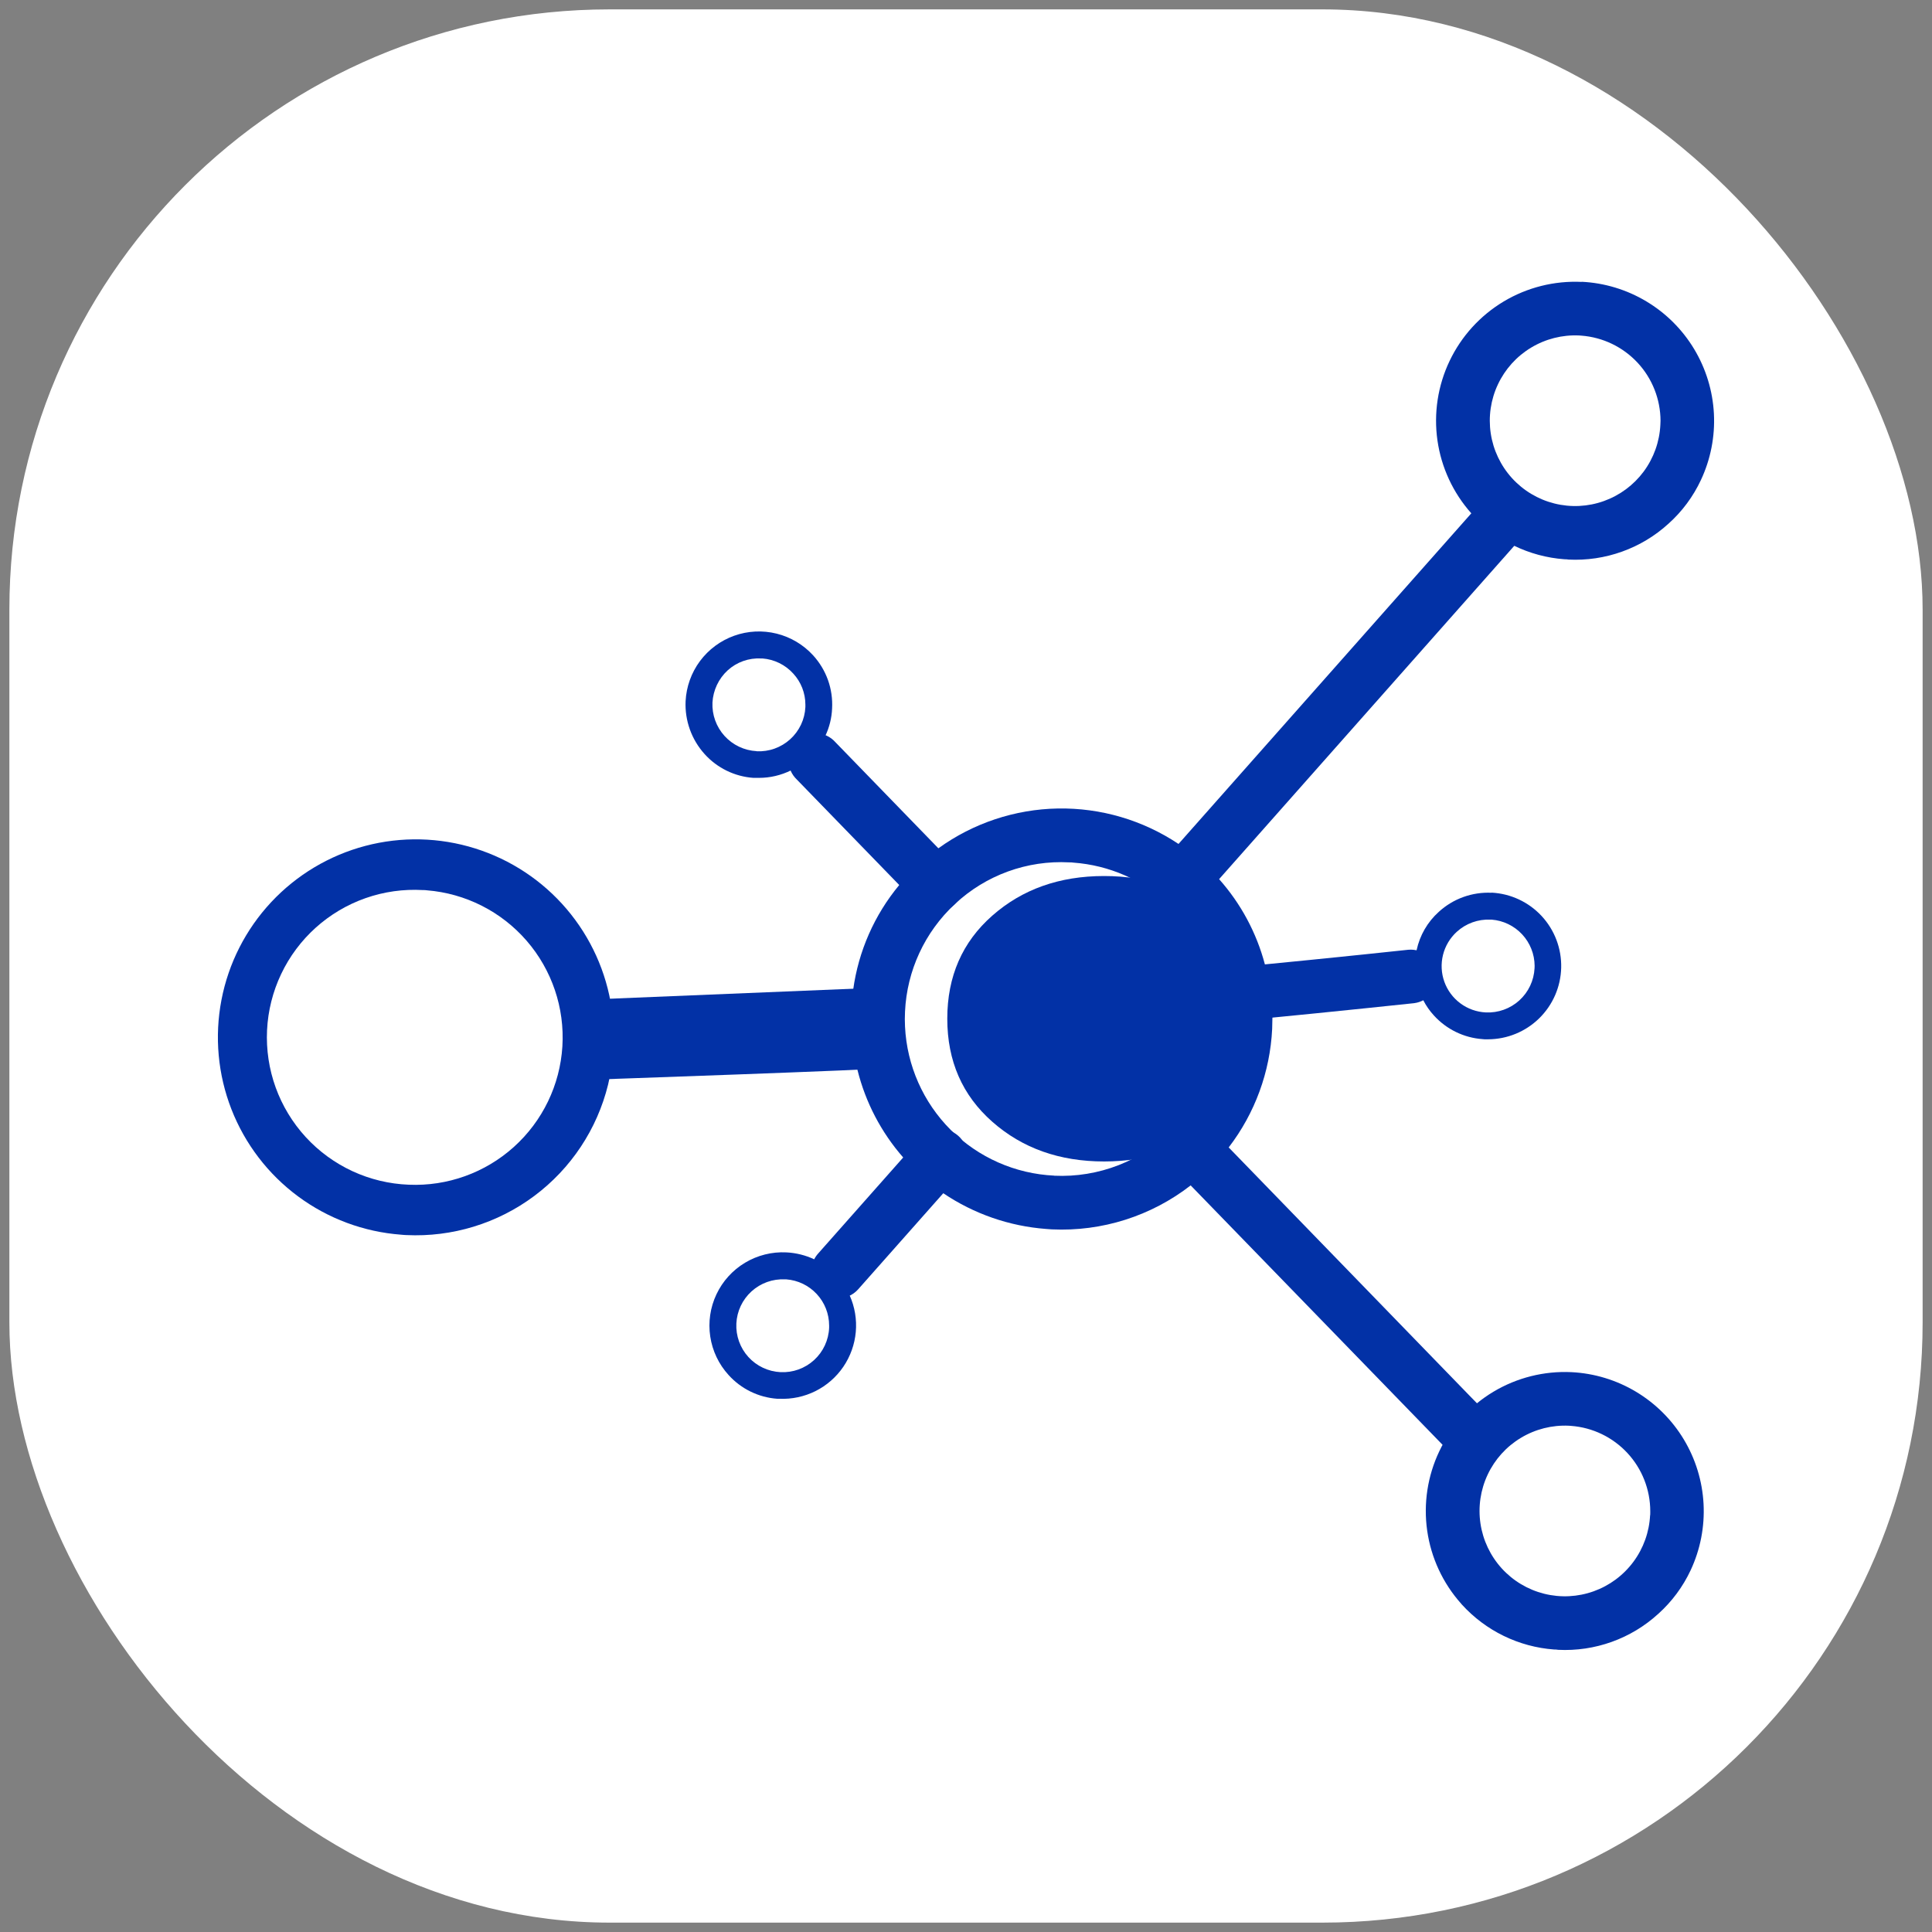
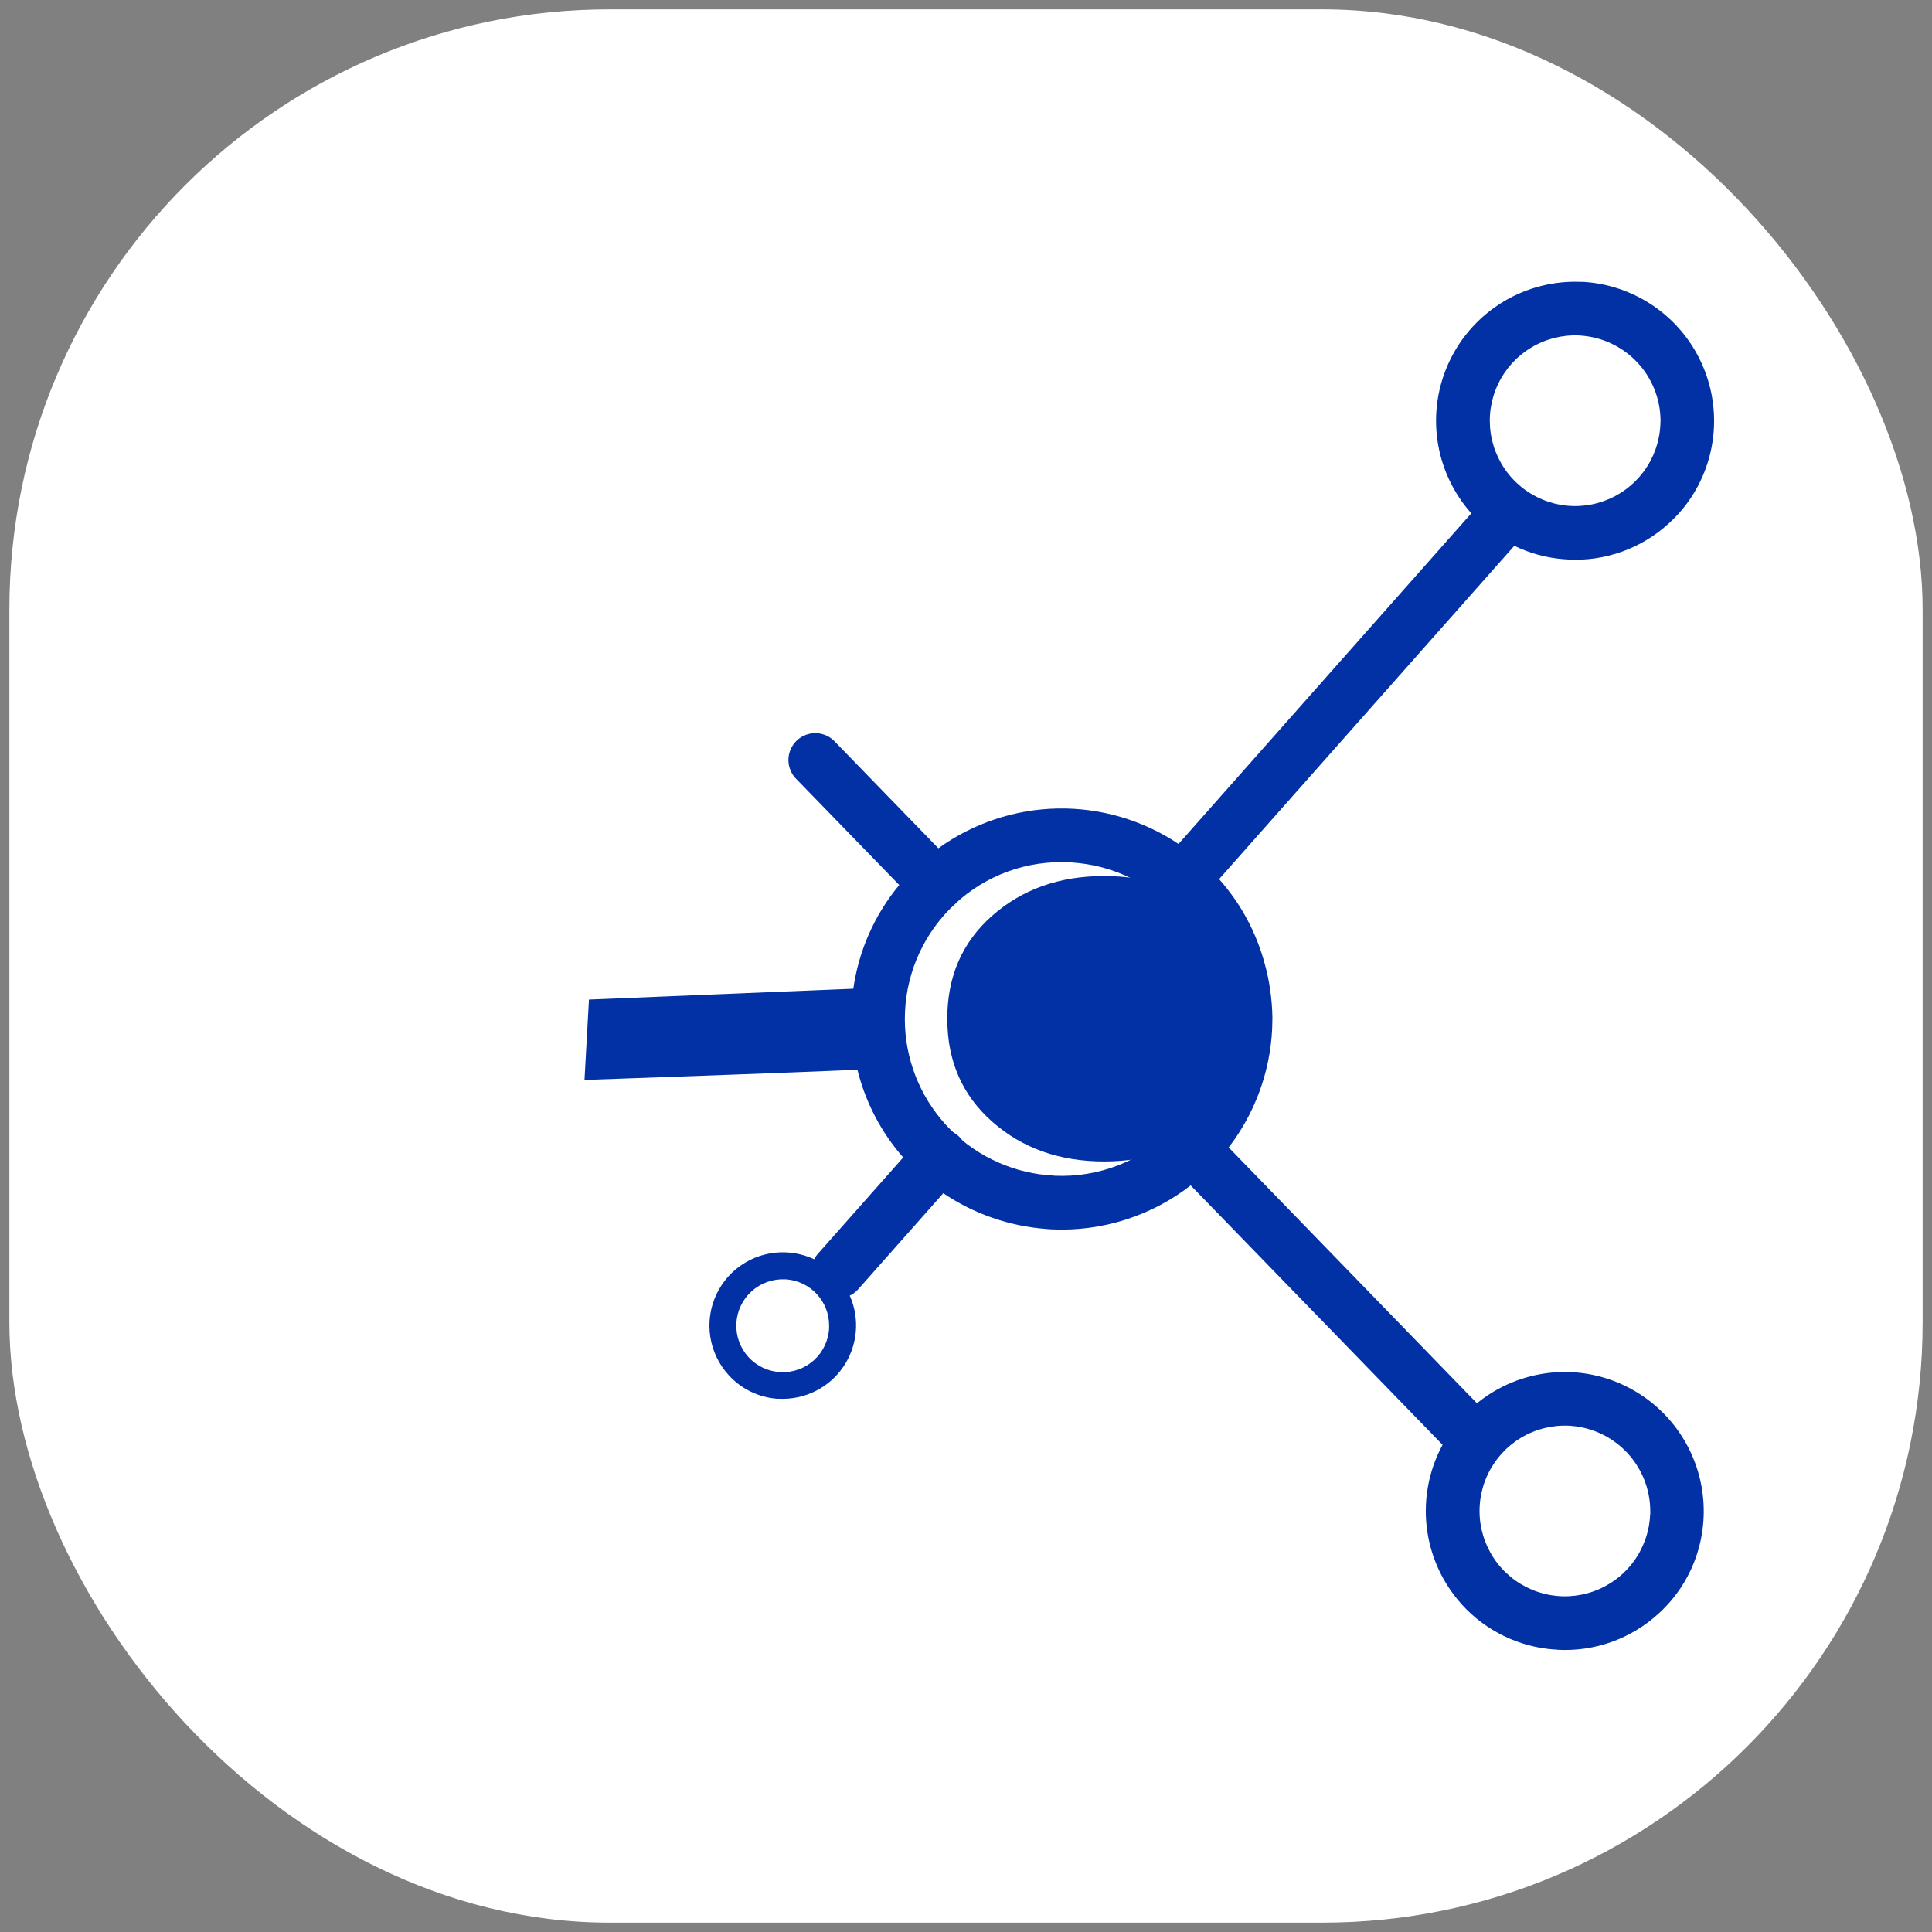
<svg xmlns="http://www.w3.org/2000/svg" width="103" height="103" viewBox="0 0 103 103" fill="none">
  <rect x="0" y="0" width="103" height="103" fill="#808080" stroke="none" />
  <rect x="0.5" y="0.5" width="102" height="102" rx="32" fill="white" />
-   <path d="M79.52 47.596C79.007 47.571 78.495 47.649 78.012 47.823C77.529 47.997 77.086 48.266 76.707 48.612C76.107 49.15 75.693 49.865 75.524 50.653C75.475 50.872 75.444 51.095 75.432 51.319C75.396 52.018 75.552 52.714 75.882 53.331C76.032 53.622 76.22 53.892 76.441 54.133C77.112 54.875 78.043 55.328 79.04 55.399C79.075 55.406 79.111 55.409 79.147 55.408C79.212 55.408 79.268 55.408 79.334 55.408C80.353 55.404 81.33 55.003 82.058 54.29C82.786 53.577 83.207 52.608 83.231 51.589C83.255 50.57 82.881 49.582 82.188 48.835C81.495 48.088 80.538 47.641 79.52 47.589V47.596ZM81.811 51.619C81.778 52.276 81.486 52.893 80.999 53.335C80.512 53.776 79.869 54.007 79.212 53.975C78.723 53.952 78.252 53.784 77.859 53.493C77.465 53.202 77.167 52.8 77.002 52.34C76.837 51.879 76.812 51.38 76.931 50.905C77.05 50.43 77.307 50.001 77.67 49.672C78.157 49.23 78.8 48.998 79.459 49.028C79.48 49.025 79.502 49.025 79.524 49.028C80.145 49.077 80.725 49.357 81.149 49.813C81.573 50.269 81.811 50.868 81.815 51.491L81.811 51.619Z" fill="#0231A6" />
-   <path d="M43.352 34.941C42.831 34.37 42.153 33.966 41.403 33.78C40.654 33.594 39.865 33.633 39.138 33.894C38.411 34.155 37.777 34.626 37.316 35.246C36.856 35.867 36.59 36.61 36.551 37.382C36.504 38.419 36.87 39.434 37.567 40.204C38.237 40.946 39.169 41.4 40.166 41.47C40.202 41.47 40.238 41.47 40.274 41.47C40.338 41.47 40.396 41.47 40.459 41.47C41.054 41.471 41.64 41.333 42.173 41.069C42.974 40.679 43.619 40.029 44.003 39.225C44.218 38.77 44.34 38.276 44.361 37.772C44.389 37.257 44.315 36.741 44.142 36.255C43.968 35.769 43.7 35.323 43.352 34.941ZM40.338 40.046C39.683 40.012 39.068 39.72 38.627 39.235C38.186 38.749 37.954 38.109 37.983 37.453C38.02 36.799 38.31 36.184 38.792 35.74C39.032 35.521 39.313 35.352 39.619 35.243C39.925 35.134 40.25 35.087 40.574 35.104H40.646C41.279 35.152 41.868 35.442 42.293 35.913C42.706 36.362 42.936 36.95 42.937 37.56C42.937 37.609 42.937 37.652 42.937 37.695C42.922 38.021 42.842 38.34 42.703 38.635C42.563 38.929 42.368 39.194 42.126 39.412C41.885 39.631 41.602 39.8 41.296 39.91C40.989 40.02 40.663 40.068 40.338 40.051V40.046Z" fill="#0231A6" />
  <path d="M45.3 69.073C44.925 68.223 44.256 67.536 43.415 67.14C42.948 66.92 42.442 66.794 41.926 66.768C41.153 66.729 40.385 66.921 39.721 67.319C39.056 67.717 38.525 68.304 38.195 69.004C37.864 69.704 37.75 70.487 37.865 71.253C37.98 72.019 38.32 72.733 38.842 73.305C39.51 74.046 40.439 74.5 41.434 74.572C41.472 74.575 41.51 74.575 41.547 74.572C42.214 74.602 42.878 74.461 43.476 74.163C44.073 73.864 44.584 73.418 44.96 72.866C45.336 72.314 45.565 71.675 45.624 71.01C45.684 70.345 45.572 69.676 45.3 69.066V69.073ZM44.203 70.786C44.19 71.112 44.112 71.432 43.974 71.728C43.837 72.024 43.642 72.289 43.401 72.509C43.16 72.729 42.878 72.899 42.571 73.01C42.264 73.12 41.938 73.169 41.612 73.153C40.956 73.121 40.34 72.831 39.898 72.345C39.456 71.859 39.226 71.217 39.257 70.561C39.288 69.905 39.579 69.288 40.065 68.847C40.551 68.405 41.193 68.174 41.849 68.206C41.869 68.206 41.898 68.206 41.921 68.206C42.541 68.253 43.121 68.533 43.544 68.99C43.968 69.446 44.203 70.046 44.203 70.668V70.786Z" fill="#0231A6" />
  <path d="M84.323 15.029C82.865 14.96 81.419 15.323 80.166 16.072C78.914 16.822 77.91 17.924 77.282 19.242C76.653 20.56 76.428 22.034 76.634 23.479C76.84 24.924 77.468 26.276 78.439 27.366L78.482 27.418C79.755 28.819 81.518 29.678 83.407 29.816C83.479 29.816 83.551 29.816 83.616 29.832C84.588 29.881 85.561 29.737 86.477 29.408C87.394 29.08 88.236 28.572 88.955 27.916C89.681 27.265 90.268 26.473 90.681 25.589C91.198 24.486 91.436 23.272 91.373 22.055C91.31 20.837 90.948 19.655 90.32 18.61C89.692 17.566 88.816 16.692 87.77 16.067C86.725 15.441 85.541 15.082 84.323 15.022V15.029ZM88.518 22.654C88.474 23.552 88.164 24.417 87.629 25.14C87.093 25.862 86.355 26.409 85.508 26.712C84.662 27.016 83.744 27.061 82.872 26.843C81.999 26.625 81.211 26.154 80.606 25.488C80.002 24.822 79.608 23.992 79.475 23.102C79.342 22.213 79.475 21.304 79.859 20.491C80.242 19.677 80.858 18.995 81.629 18.532C82.399 18.068 83.29 17.843 84.188 17.885C84.231 17.885 84.274 17.894 84.31 17.894C85.455 17.982 86.524 18.498 87.306 19.339C88.087 20.18 88.523 21.285 88.527 22.433C88.527 22.51 88.518 22.582 88.518 22.654Z" fill="#0231A6" />
  <path d="M83.777 73.153C82.318 73.084 80.872 73.447 79.62 74.196C78.367 74.946 77.363 76.048 76.735 77.366C76.106 78.684 75.881 80.158 76.087 81.603C76.293 83.048 76.921 84.4 77.892 85.49C77.906 85.505 77.92 85.526 77.935 85.541C79.208 86.943 80.971 87.802 82.86 87.94C82.932 87.94 83.004 87.94 83.067 87.956C84.04 88.005 85.013 87.861 85.93 87.531C86.847 87.202 87.689 86.694 88.408 86.037C89.134 85.385 89.721 84.593 90.134 83.71C90.649 82.607 90.885 81.394 90.821 80.178C90.757 78.962 90.395 77.781 89.767 76.738C89.139 75.695 88.264 74.823 87.219 74.197C86.175 73.572 84.993 73.213 83.777 73.153ZM87.971 80.778C87.927 81.676 87.617 82.541 87.082 83.263C86.546 83.986 85.808 84.533 84.962 84.836C84.115 85.14 83.197 85.185 82.325 84.967C81.452 84.749 80.664 84.278 80.059 83.612C79.455 82.946 79.061 82.116 78.928 81.226C78.795 80.337 78.929 79.428 79.312 78.615C79.695 77.801 80.311 77.119 81.082 76.656C81.852 76.192 82.743 75.967 83.641 76.009C83.684 76.009 83.727 76.018 83.763 76.018C84.909 76.105 85.979 76.622 86.761 77.464C87.543 78.307 87.978 79.413 87.98 80.562C87.985 80.641 87.976 80.713 87.976 80.785L87.971 80.778Z" fill="#0231A6" />
  <path d="M78.216 75.666C77.778 76.137 77.406 76.665 77.107 77.234L78.216 75.666Z" fill="#0231A6" />
-   <path d="M32.614 53.79C32.33 51.822 31.495 49.974 30.205 48.459C28.916 46.945 27.225 45.826 25.327 45.231C23.43 44.636 21.402 44.589 19.479 45.096C17.556 45.603 15.815 46.643 14.457 48.097C13.1 49.55 12.18 51.358 11.806 53.311C11.431 55.264 11.615 57.284 12.338 59.137C13.061 60.989 14.293 62.6 15.892 63.783C17.49 64.967 19.391 65.674 21.374 65.824C21.468 65.838 21.569 65.838 21.663 65.845C24.108 65.962 26.518 65.226 28.48 63.762C30.442 62.299 31.835 60.199 32.419 57.822C32.739 56.503 32.806 55.134 32.614 53.79ZM21.792 63.16C20.754 63.12 19.733 62.875 18.79 62.439C17.847 62.002 17 61.384 16.297 60.618C15.595 59.852 15.051 58.955 14.697 57.978C14.344 57.001 14.188 55.963 14.237 54.925C14.287 53.887 14.542 52.869 14.988 51.931C15.433 50.992 16.061 50.151 16.833 49.456C17.606 48.761 18.508 48.226 19.489 47.882C20.47 47.538 21.509 47.392 22.546 47.452C22.62 47.452 22.686 47.452 22.762 47.465C24.816 47.63 26.723 48.594 28.074 50.151C29.424 51.708 30.109 53.732 29.982 55.789C29.855 57.845 28.926 59.77 27.394 61.148C25.862 62.527 23.851 63.249 21.792 63.16Z" fill="#0231A6" />
  <path d="M31.161 57.574L31.399 53.29L46.619 52.664L47.011 56.948C47.395 57.013 31.161 57.574 31.161 57.574Z" fill="#0231A6" />
-   <path d="M66.189 54.393C65.833 54.364 65.5 54.203 65.257 53.942C65.013 53.681 64.876 53.337 64.872 52.98C64.868 52.623 64.999 52.277 65.237 52.011C65.475 51.744 65.804 51.576 66.16 51.54C71.66 51.006 75.046 50.637 75.08 50.634C75.454 50.6 75.826 50.715 76.117 50.953C76.407 51.191 76.592 51.533 76.633 51.906C76.673 52.279 76.565 52.654 76.333 52.948C76.1 53.243 75.761 53.434 75.389 53.482C75.356 53.482 71.962 53.853 66.438 54.39C66.355 54.398 66.272 54.399 66.189 54.393Z" fill="#0231A6" />
  <path d="M78.216 75.666C78.36 75.509 78.511 75.367 78.667 75.223C78.754 75.144 78.838 75.074 78.926 75.002L78.317 74.378L65.502 61.17L64.585 60.224C64.32 59.953 63.958 59.797 63.578 59.792C63.199 59.787 62.832 59.932 62.56 60.197L62.546 60.211C62.281 60.476 62.131 60.835 62.128 61.21C62.125 61.585 62.27 61.946 62.531 62.215L63.477 63.196L77.108 77.234L78.216 75.666Z" fill="#0231A6" />
  <path d="M49.812 48.591C49.462 48.567 49.134 48.413 48.891 48.161L42.481 41.559C42.341 41.426 42.229 41.266 42.152 41.089C42.075 40.911 42.034 40.72 42.033 40.527C42.032 40.333 42.07 40.142 42.145 39.964C42.22 39.785 42.33 39.624 42.469 39.489C42.608 39.355 42.773 39.25 42.953 39.181C43.134 39.112 43.327 39.08 43.52 39.087C43.713 39.094 43.903 39.141 44.078 39.224C44.253 39.306 44.409 39.423 44.537 39.568L50.944 46.17C51.147 46.378 51.281 46.644 51.33 46.93C51.378 47.217 51.338 47.511 51.215 47.774C51.092 48.038 50.891 48.257 50.64 48.404C50.389 48.55 50.1 48.617 49.81 48.595L49.812 48.591Z" fill="#0231A6" />
  <path d="M67.714 52.762C67.651 52.307 67.558 51.858 67.435 51.415C66.989 49.729 66.152 48.172 64.993 46.869C64.695 46.535 64.377 46.217 64.042 45.918C63.663 45.58 63.259 45.271 62.833 44.995C60.93 43.723 58.684 43.063 56.396 43.103C54.108 43.144 51.887 43.883 50.031 45.223C49.651 45.502 49.288 45.804 48.943 46.126C48.587 46.457 48.252 46.811 47.94 47.184C46.617 48.778 45.767 50.71 45.485 52.762C45.433 53.103 45.4 53.446 45.386 53.79C45.37 54.148 45.37 54.513 45.386 54.871C45.419 55.606 45.529 56.334 45.715 57.046C46.144 58.771 46.979 60.369 48.15 61.706C48.46 62.074 48.797 62.418 49.159 62.735C49.518 63.05 49.895 63.344 50.29 63.615C51.921 64.716 53.811 65.372 55.773 65.519L56.073 65.541C58.744 65.667 61.373 64.834 63.484 63.192C63.872 62.895 64.24 62.572 64.585 62.226C64.914 61.891 65.222 61.538 65.509 61.167C66.904 59.349 67.711 57.148 67.822 54.859C67.822 54.659 67.836 54.452 67.836 54.251C67.828 53.752 67.788 53.255 67.714 52.762ZM56.203 62.676C54.126 62.579 52.16 61.711 50.69 60.242C49.219 58.772 48.349 56.807 48.249 54.731C48.235 54.464 48.235 54.196 48.249 53.929C48.35 51.749 49.301 49.695 50.898 48.208L50.919 48.187C51.731 47.429 52.689 46.842 53.733 46.462C54.778 46.082 55.888 45.916 56.998 45.975C57.077 45.975 57.156 45.975 57.233 45.989C59.126 46.128 60.915 46.909 62.304 48.203C63.693 49.497 64.599 51.226 64.872 53.105C64.872 53.127 64.88 53.141 64.88 53.163C64.954 53.68 64.977 54.203 64.95 54.724C64.855 56.779 64.004 58.727 62.56 60.194L62.546 60.207C61.721 61.04 60.73 61.691 59.637 62.117C58.544 62.543 57.374 62.735 56.203 62.68V62.676Z" fill="#0231A6" />
  <path d="M63.233 48.002C62.967 47.982 62.712 47.888 62.497 47.731C62.281 47.574 62.114 47.359 62.014 47.112C61.914 46.865 61.885 46.595 61.93 46.332C61.975 46.069 62.093 45.825 62.27 45.625L79.138 26.578C79.26 26.43 79.411 26.308 79.582 26.22C79.752 26.132 79.939 26.079 80.13 26.064C80.322 26.049 80.514 26.073 80.696 26.135C80.878 26.196 81.046 26.293 81.19 26.42C81.334 26.547 81.45 26.702 81.533 26.876C81.616 27.049 81.663 27.237 81.671 27.429C81.68 27.621 81.65 27.812 81.583 27.992C81.516 28.172 81.413 28.337 81.281 28.476L64.414 47.524C64.267 47.689 64.084 47.819 63.879 47.901C63.675 47.984 63.453 48.019 63.233 48.002Z" fill="#0231A6" />
  <path d="M44.575 69.212C44.309 69.191 44.055 69.097 43.84 68.94C43.625 68.782 43.458 68.568 43.358 68.321C43.258 68.075 43.228 67.805 43.273 67.542C43.318 67.279 43.435 67.035 43.612 66.835L49.035 60.711C49.158 60.563 49.309 60.442 49.479 60.353C49.65 60.265 49.836 60.212 50.028 60.197C50.219 60.183 50.412 60.206 50.594 60.268C50.776 60.329 50.944 60.426 51.087 60.553C51.231 60.681 51.348 60.835 51.431 61.009C51.513 61.182 51.56 61.37 51.569 61.562C51.577 61.754 51.547 61.945 51.48 62.125C51.413 62.305 51.311 62.47 51.179 62.609L45.755 68.732C45.609 68.898 45.427 69.028 45.222 69.111C45.017 69.194 44.795 69.229 44.575 69.212Z" fill="#0231A6" />
  <path d="M52.901 59.803C51.302 58.394 50.502 56.563 50.502 54.309C50.502 52.056 51.302 50.224 52.901 48.816C54.5 47.407 56.488 46.703 58.864 46.703C61.24 46.703 63.228 47.409 64.827 48.821C66.426 50.229 67.226 52.061 67.226 54.314C67.226 56.568 66.426 58.399 64.827 59.808C63.228 61.216 61.24 61.921 58.864 61.921C56.488 61.921 54.5 61.215 52.901 59.803Z" fill="#0231A6" />
</svg>